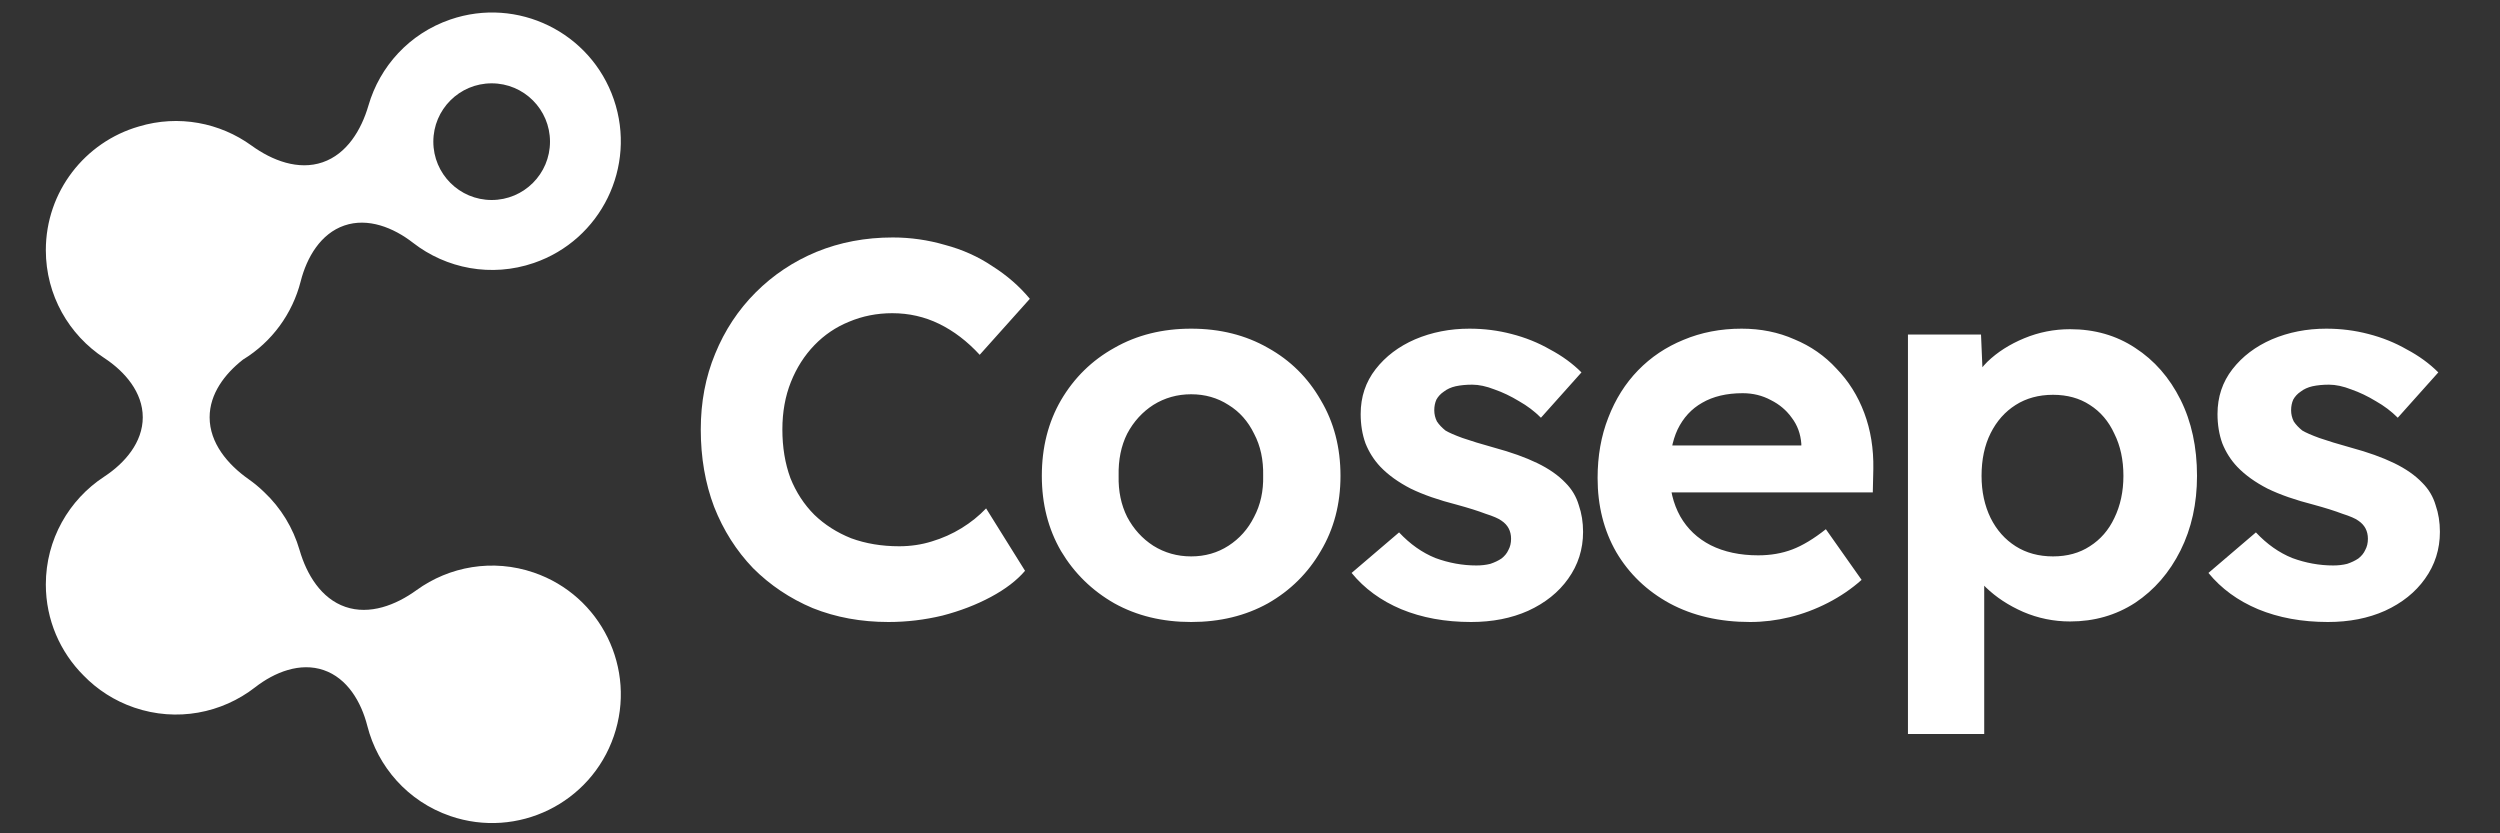
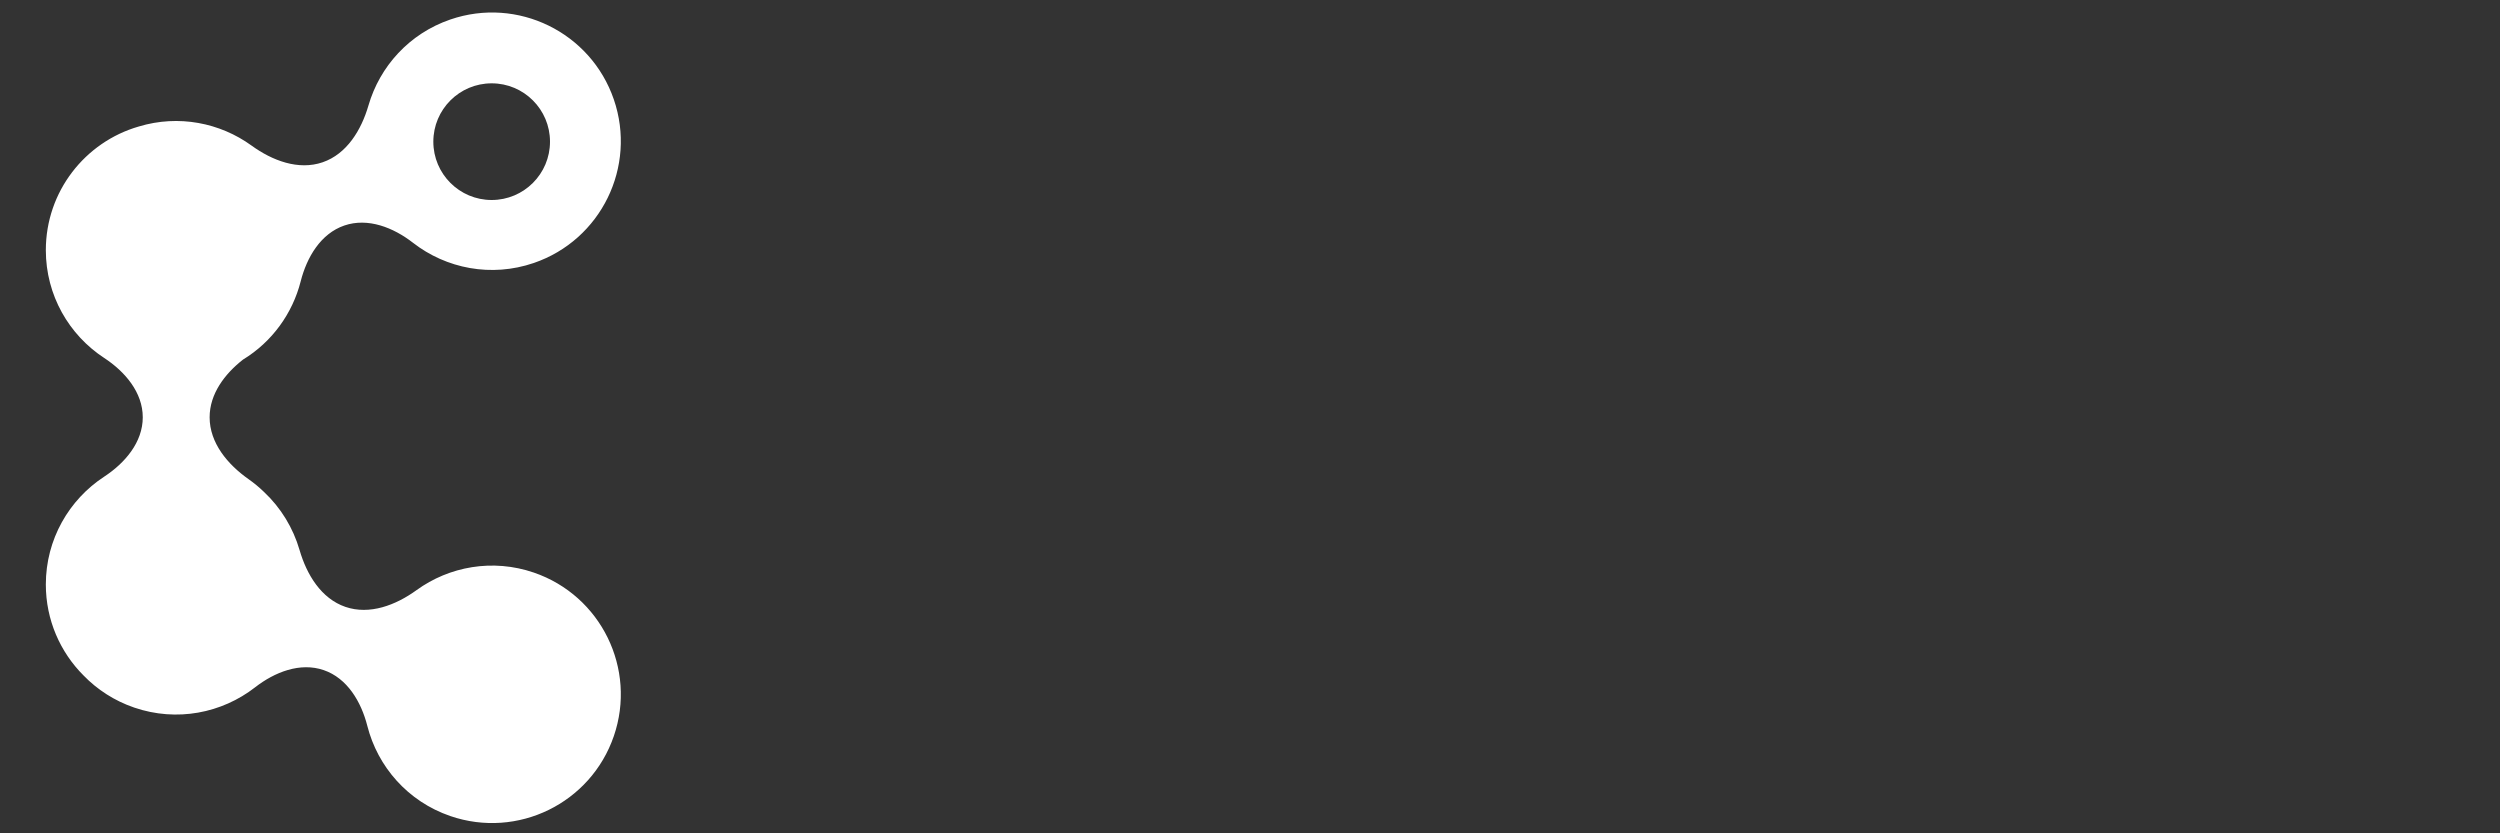
<svg xmlns="http://www.w3.org/2000/svg" width="600" height="200" viewBox="0 0 600 200" fill="none">
  <rect x="0" y="0" width="600" height="200" fill="#333333" stroke="none" />
-   <path d="M213.241 149.28C206.67 149.28 200.612 148.171 195.065 145.952C189.604 143.648 184.825 140.448 180.729 136.352C176.718 132.171 173.604 127.264 171.385 121.632C169.252 116 168.185 109.813 168.185 103.072C168.185 96.501 169.337 90.443 171.641 84.896C173.945 79.264 177.188 74.357 181.369 70.176C185.55 65.995 190.414 62.752 195.961 60.448C201.593 58.144 207.694 56.992 214.265 56.992C218.532 56.992 222.713 57.589 226.809 58.784C230.99 59.893 234.788 61.6 238.201 63.904C241.7 66.123 244.686 68.725 247.161 71.712L235.129 85.152C232.142 81.909 228.9 79.435 225.401 77.728C221.902 76.021 218.148 75.168 214.137 75.168C210.468 75.168 207.012 75.851 203.769 77.216C200.612 78.496 197.838 80.373 195.449 82.848C193.06 85.323 191.182 88.267 189.817 91.68C188.452 95.093 187.769 98.891 187.769 103.072C187.769 107.339 188.409 111.221 189.689 114.72C191.054 118.133 192.974 121.077 195.449 123.552C197.924 125.941 200.868 127.819 204.281 129.184C207.78 130.464 211.62 131.104 215.801 131.104C218.532 131.104 221.134 130.72 223.609 129.952C226.169 129.184 228.558 128.117 230.777 126.752C232.996 125.387 234.958 123.808 236.665 122.016L246.009 136.992C244.046 139.296 241.316 141.387 237.817 143.264C234.318 145.141 230.436 146.635 226.169 147.744C221.902 148.768 217.593 149.28 213.241 149.28ZM285.878 149.28C278.966 149.28 272.822 147.787 267.446 144.8C262.07 141.728 257.803 137.547 254.646 132.256C251.574 126.965 250.038 120.949 250.038 114.208C250.038 107.381 251.574 101.323 254.646 96.032C257.803 90.656 262.07 86.475 267.446 83.488C272.822 80.416 278.966 78.88 285.878 78.88C292.79 78.88 298.934 80.416 304.31 83.488C309.686 86.475 313.91 90.656 316.982 96.032C320.139 101.323 321.718 107.381 321.718 114.208C321.718 120.949 320.139 126.965 316.982 132.256C313.91 137.547 309.686 141.728 304.31 144.8C298.934 147.787 292.79 149.28 285.878 149.28ZM285.878 133.536C289.206 133.536 292.193 132.683 294.838 130.976C297.483 129.269 299.531 126.965 300.982 124.064C302.518 121.163 303.243 117.877 303.158 114.208C303.243 110.368 302.518 106.997 300.982 104.096C299.531 101.109 297.483 98.805 294.838 97.184C292.193 95.477 289.206 94.624 285.878 94.624C282.55 94.624 279.521 95.477 276.79 97.184C274.145 98.891 272.054 101.195 270.518 104.096C269.067 106.997 268.385 110.368 268.47 114.208C268.385 117.877 269.067 121.163 270.518 124.064C272.054 126.965 274.145 129.269 276.79 130.976C279.521 132.683 282.55 133.536 285.878 133.536ZM353.057 149.28C346.828 149.28 341.238 148.256 336.289 146.208C331.425 144.16 327.457 141.259 324.385 137.504L335.777 127.776C338.422 130.592 341.324 132.64 344.481 133.92C347.724 135.115 351.009 135.712 354.337 135.712C355.532 135.712 356.641 135.584 357.665 135.328C358.689 134.987 359.585 134.56 360.353 134.048C361.121 133.451 361.676 132.768 362.017 132C362.444 131.232 362.657 130.336 362.657 129.312C362.657 127.435 361.889 125.984 360.353 124.96C359.67 124.448 358.39 123.893 356.513 123.296C354.721 122.613 352.417 121.888 349.601 121.12C345.249 120.011 341.58 118.731 338.593 117.28C335.606 115.744 333.174 113.995 331.297 112.032C329.761 110.411 328.566 108.533 327.713 106.4C326.945 104.267 326.561 101.92 326.561 99.36C326.561 95.264 327.756 91.68 330.145 88.608C332.534 85.536 335.692 83.147 339.617 81.44C343.628 79.733 347.98 78.88 352.673 78.88C356.172 78.88 359.542 79.307 362.785 80.16C366.113 81.013 369.185 82.251 372.001 83.872C374.902 85.408 377.42 87.243 379.553 89.376L369.825 100.256C368.289 98.72 366.54 97.397 364.577 96.288C362.614 95.093 360.652 94.155 358.689 93.472C356.726 92.704 354.934 92.32 353.313 92.32C351.862 92.32 350.54 92.448 349.345 92.704C348.236 92.96 347.297 93.387 346.529 93.984C345.761 94.496 345.164 95.136 344.737 95.904C344.396 96.672 344.225 97.525 344.225 98.464C344.225 99.403 344.438 100.299 344.865 101.152C345.377 101.92 346.06 102.645 346.913 103.328C347.766 103.84 349.132 104.437 351.009 105.12C352.972 105.803 355.489 106.571 358.561 107.424C362.657 108.533 366.113 109.771 368.929 111.136C371.745 112.501 374.006 114.08 375.713 115.872C377.249 117.408 378.316 119.2 378.913 121.248C379.596 123.211 379.937 125.344 379.937 127.648C379.937 131.829 378.742 135.584 376.353 138.912C374.049 142.155 370.849 144.715 366.753 146.592C362.742 148.384 358.177 149.28 353.057 149.28ZM420.031 149.28C412.692 149.28 406.25 147.787 400.703 144.8C395.242 141.813 390.975 137.717 387.903 132.512C384.916 127.307 383.423 121.376 383.423 114.72C383.423 109.429 384.276 104.608 385.983 100.256C387.69 95.819 390.079 92.021 393.151 88.864C396.223 85.707 399.85 83.275 404.031 81.568C408.298 79.776 412.948 78.88 417.983 78.88C422.591 78.88 426.815 79.733 430.655 81.44C434.58 83.061 437.951 85.408 440.767 88.48C443.668 91.467 445.887 95.008 447.423 99.104C448.959 103.2 449.684 107.68 449.599 112.544L449.471 118.176H395.071L392.127 106.912H434.495L432.319 109.216V106.528C432.148 104.139 431.38 102.048 430.015 100.256C428.735 98.464 427.071 97.056 425.023 96.032C422.975 94.923 420.714 94.368 418.239 94.368C414.399 94.368 411.156 95.136 408.511 96.672C405.951 98.123 403.988 100.256 402.623 103.072C401.343 105.803 400.703 109.216 400.703 113.312C400.703 117.323 401.556 120.864 403.263 123.936C404.97 126.923 407.402 129.227 410.559 130.848C413.802 132.469 417.599 133.28 421.951 133.28C424.938 133.28 427.668 132.811 430.143 131.872C432.618 130.933 435.306 129.312 438.207 127.008L446.783 139.168C444.394 141.301 441.706 143.136 438.719 144.672C435.732 146.208 432.66 147.36 429.503 148.128C426.346 148.896 423.188 149.28 420.031 149.28ZM457.908 176.16V80.288H475.444L476.084 95.392L472.756 94.24C473.268 91.595 474.676 89.12 476.98 86.816C479.369 84.512 482.313 82.635 485.812 81.184C489.311 79.733 492.98 79.008 496.82 79.008C502.708 79.008 507.913 80.501 512.436 83.488C517.044 86.475 520.671 90.613 523.316 95.904C525.961 101.195 527.284 107.296 527.284 114.208C527.284 120.864 525.961 126.837 523.316 132.128C520.671 137.419 517.044 141.6 512.436 144.672C507.828 147.659 502.623 149.152 496.82 149.152C492.895 149.152 489.14 148.384 485.556 146.848C482.057 145.312 479.071 143.349 476.596 140.96C474.121 138.571 472.585 135.968 471.988 133.152L476.212 131.36V176.16H457.908ZM492.724 133.536C496.137 133.536 499.081 132.725 501.556 131.104C504.116 129.483 506.079 127.221 507.444 124.32C508.895 121.333 509.62 117.963 509.62 114.208C509.62 110.368 508.895 106.997 507.444 104.096C506.079 101.109 504.116 98.805 501.556 97.184C499.081 95.563 496.137 94.752 492.724 94.752C489.311 94.752 486.324 95.563 483.764 97.184C481.204 98.805 479.199 101.067 477.748 103.968C476.297 106.869 475.572 110.283 475.572 114.208C475.572 117.963 476.297 121.333 477.748 124.32C479.199 127.221 481.204 129.483 483.764 131.104C486.324 132.725 489.311 133.536 492.724 133.536ZM558.697 149.28C552.468 149.28 546.878 148.256 541.929 146.208C537.065 144.16 533.097 141.259 530.025 137.504L541.417 127.776C544.062 130.592 546.964 132.64 550.121 133.92C553.364 135.115 556.649 135.712 559.977 135.712C561.172 135.712 562.281 135.584 563.305 135.328C564.329 134.987 565.225 134.56 565.993 134.048C566.761 133.451 567.316 132.768 567.657 132C568.084 131.232 568.297 130.336 568.297 129.312C568.297 127.435 567.529 125.984 565.993 124.96C565.31 124.448 564.03 123.893 562.153 123.296C560.361 122.613 558.057 121.888 555.241 121.12C550.889 120.011 547.22 118.731 544.233 117.28C541.246 115.744 538.814 113.995 536.937 112.032C535.401 110.411 534.206 108.533 533.353 106.4C532.585 104.267 532.201 101.92 532.201 99.36C532.201 95.264 533.396 91.68 535.785 88.608C538.174 85.536 541.332 83.147 545.257 81.44C549.268 79.733 553.62 78.88 558.313 78.88C561.812 78.88 565.182 79.307 568.425 80.16C571.753 81.013 574.825 82.251 577.641 83.872C580.542 85.408 583.06 87.243 585.193 89.376L575.465 100.256C573.929 98.72 572.18 97.397 570.217 96.288C568.254 95.093 566.292 94.155 564.329 93.472C562.366 92.704 560.574 92.32 558.953 92.32C557.502 92.32 556.18 92.448 554.985 92.704C553.876 92.96 552.937 93.387 552.169 93.984C551.401 94.496 550.804 95.136 550.377 95.904C550.036 96.672 549.865 97.525 549.865 98.464C549.865 99.403 550.078 100.299 550.505 101.152C551.017 101.92 551.7 102.645 552.553 103.328C553.406 103.84 554.772 104.437 556.649 105.12C558.612 105.803 561.129 106.571 564.201 107.424C568.297 108.533 571.753 109.771 574.569 111.136C577.385 112.501 579.646 114.08 581.353 115.872C582.889 117.408 583.956 119.2 584.553 121.248C585.236 123.211 585.577 125.344 585.577 127.648C585.577 131.829 584.382 135.584 581.993 138.912C579.689 142.155 576.489 144.715 572.393 146.592C568.382 148.384 563.817 149.28 558.697 149.28Z" fill="white" />
  <path fill-rule="evenodd" clip-rule="evenodd" d="M128.129 63.112C144.264 57.575 152.856 40.007 147.32 23.871C141.783 7.736 124.215 -0.856 108.079 4.681C98.196 8.072 91.142 15.978 88.433 25.304C86.718 31.205 83.241 36.953 77.428 38.948C71.615 40.943 65.342 38.541 60.365 34.935C52.794 29.451 42.855 27.476 33.306 30.361C20.422 34.08 11 45.96 11 60.041C11 70.864 16.567 80.387 24.993 85.903C30 89.18 34.264 94.171 34.264 100.155C34.264 106.139 30 111.13 24.993 114.407C16.567 119.923 11 129.446 11 140.269C11 148.801 14.459 156.525 20.052 162.115C23.331 165.499 27.435 168.18 32.197 169.814C42.435 173.327 53.25 171.152 61.202 164.971C65.926 161.299 72.03 158.885 77.69 160.828C83.35 162.77 86.685 168.423 88.16 174.222C90.642 183.983 97.843 192.34 108.081 195.853C124.216 201.39 141.785 192.798 147.321 176.662C152.858 160.527 144.266 142.959 128.131 137.422C118.247 134.03 107.826 135.94 99.961 141.638C94.984 145.243 88.71 147.645 82.898 145.651C77.085 143.656 73.608 137.908 71.893 132.006C70.36 126.728 67.435 121.905 63.393 118.097C62.228 116.967 60.975 115.929 59.644 114.992C54.618 111.455 50.31 106.301 50.31 100.155C50.31 94.559 53.882 89.785 58.315 86.306C65.317 82.042 70.209 75.217 72.166 67.519C73.641 61.72 76.977 56.067 82.636 54.125C88.296 52.183 94.4 54.597 99.124 58.269C107.076 64.45 117.891 66.625 128.129 63.112ZM118 48C125.732 48 132 41.732 132 34C132 26.268 125.732 20 118 20C110.268 20 104 26.268 104 34C104 41.732 110.268 48 118 48Z" fill="white" />
</svg>